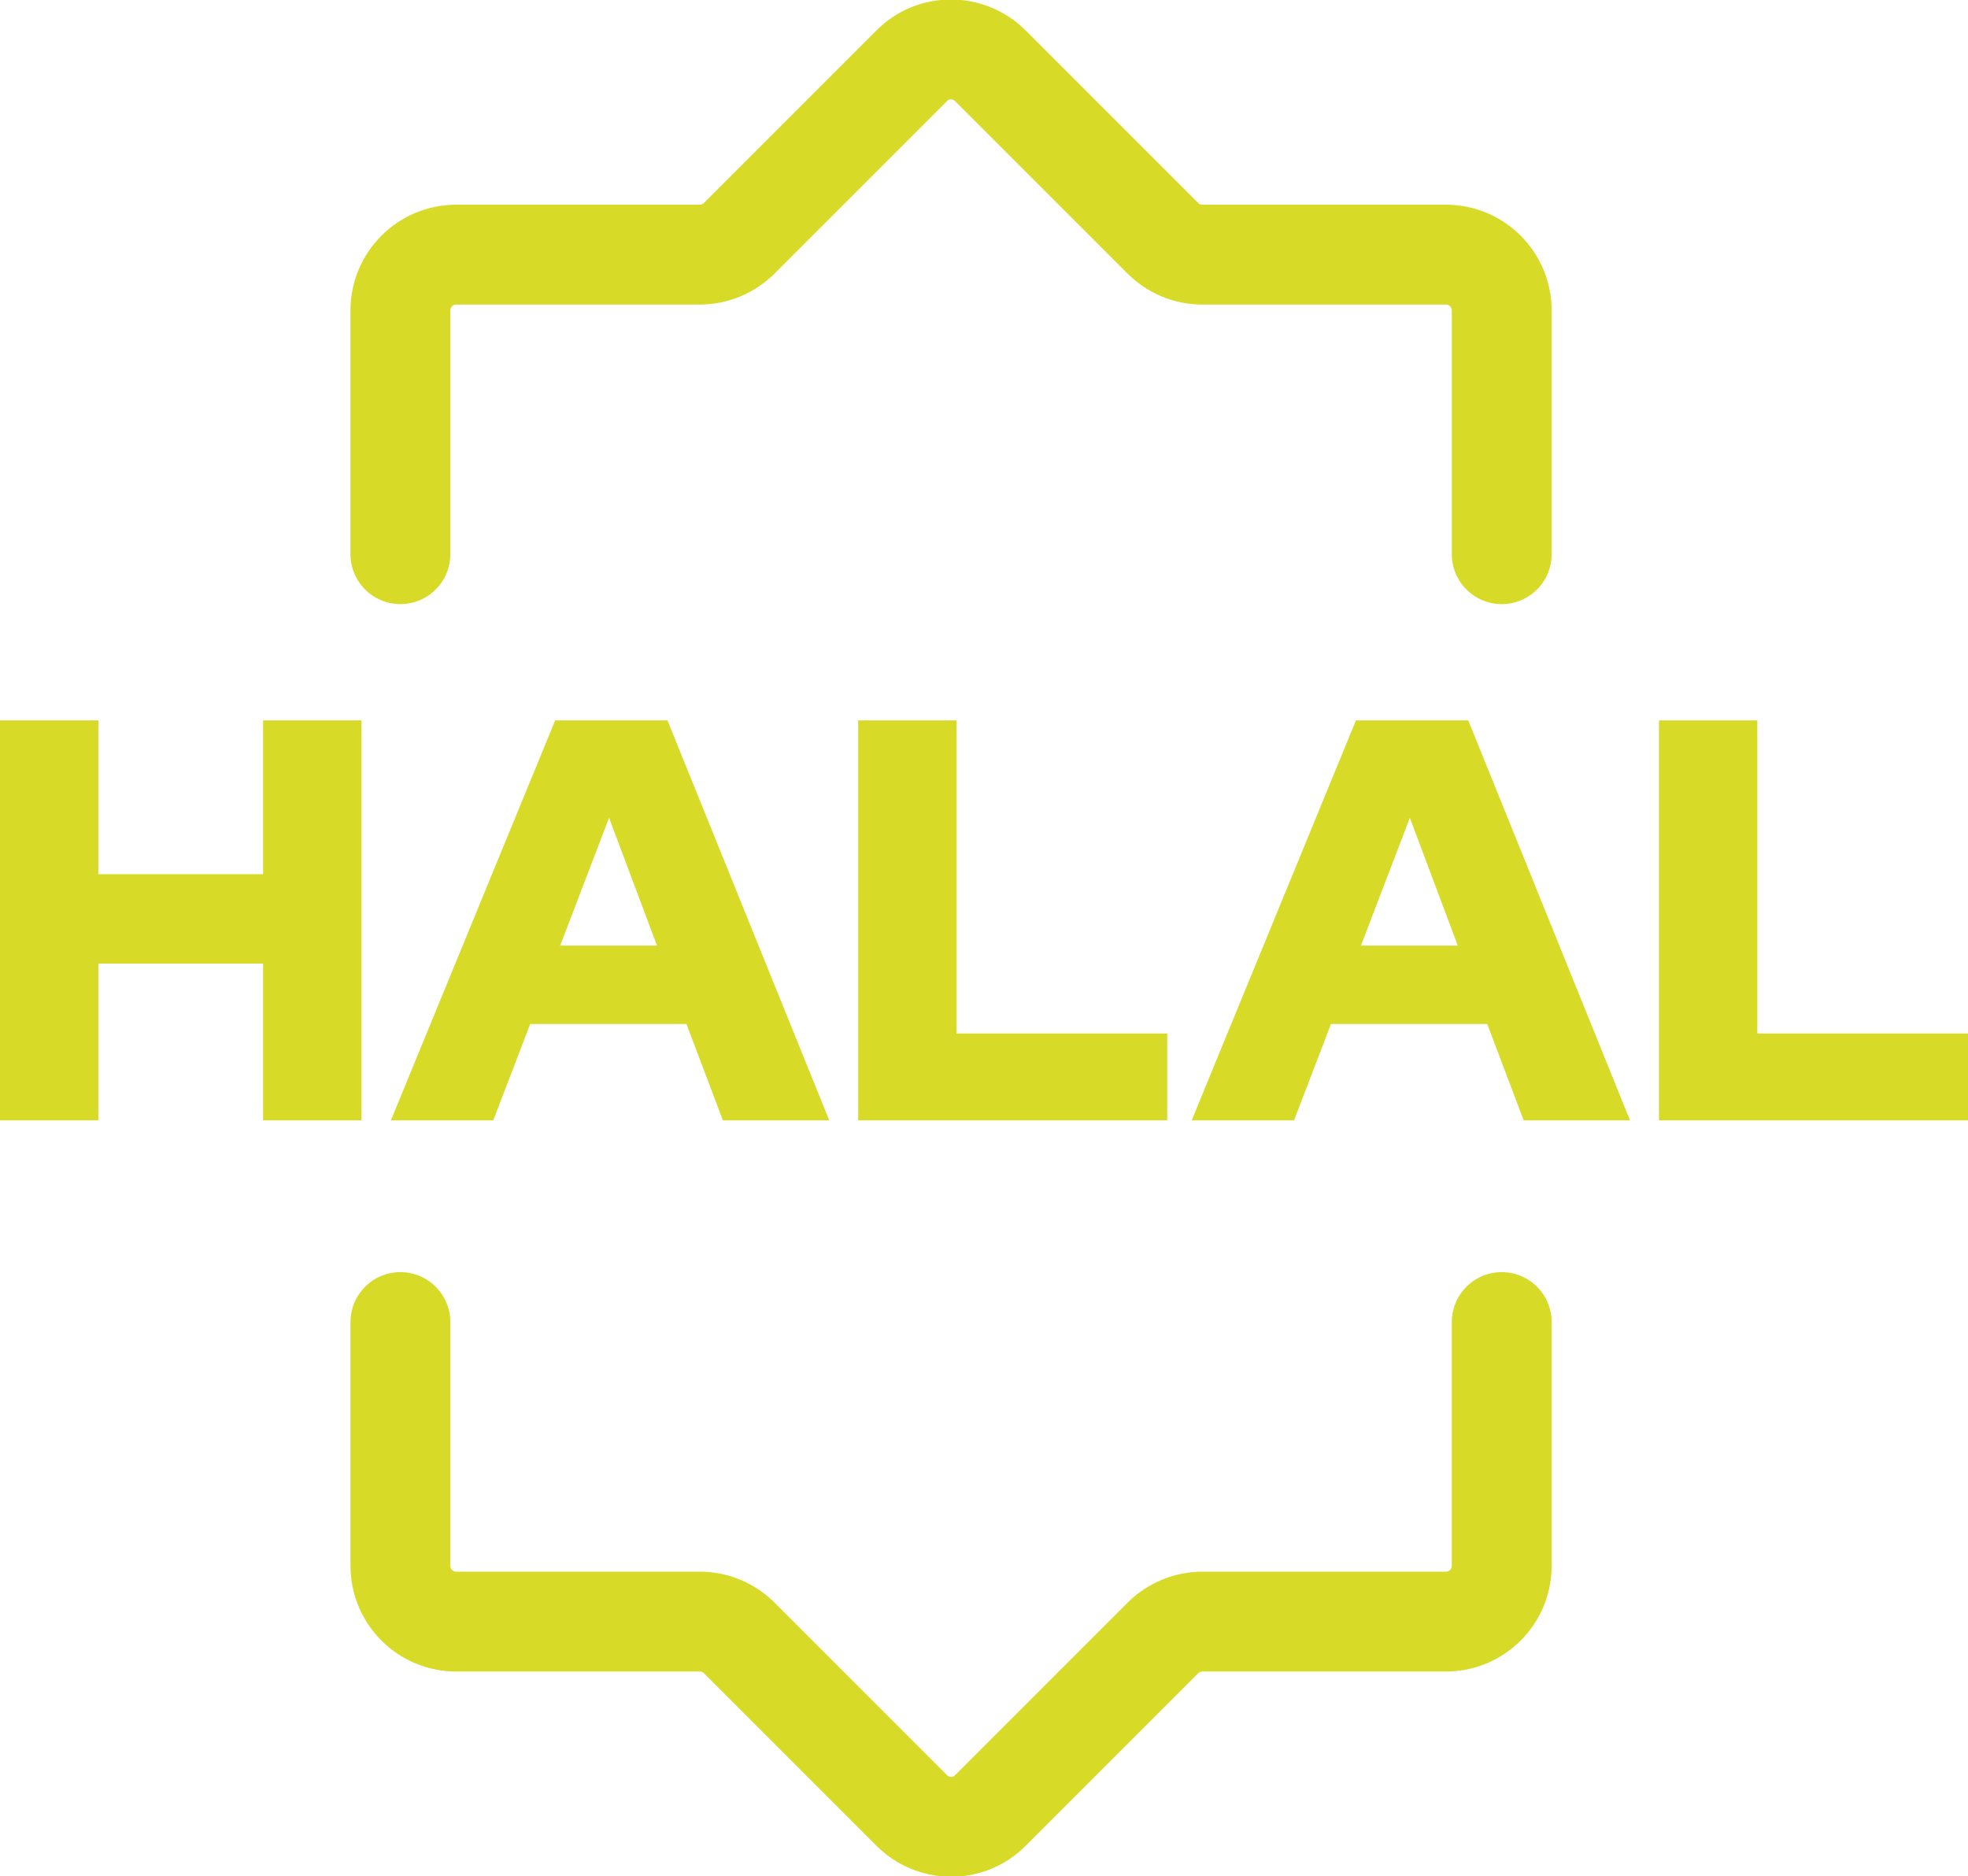
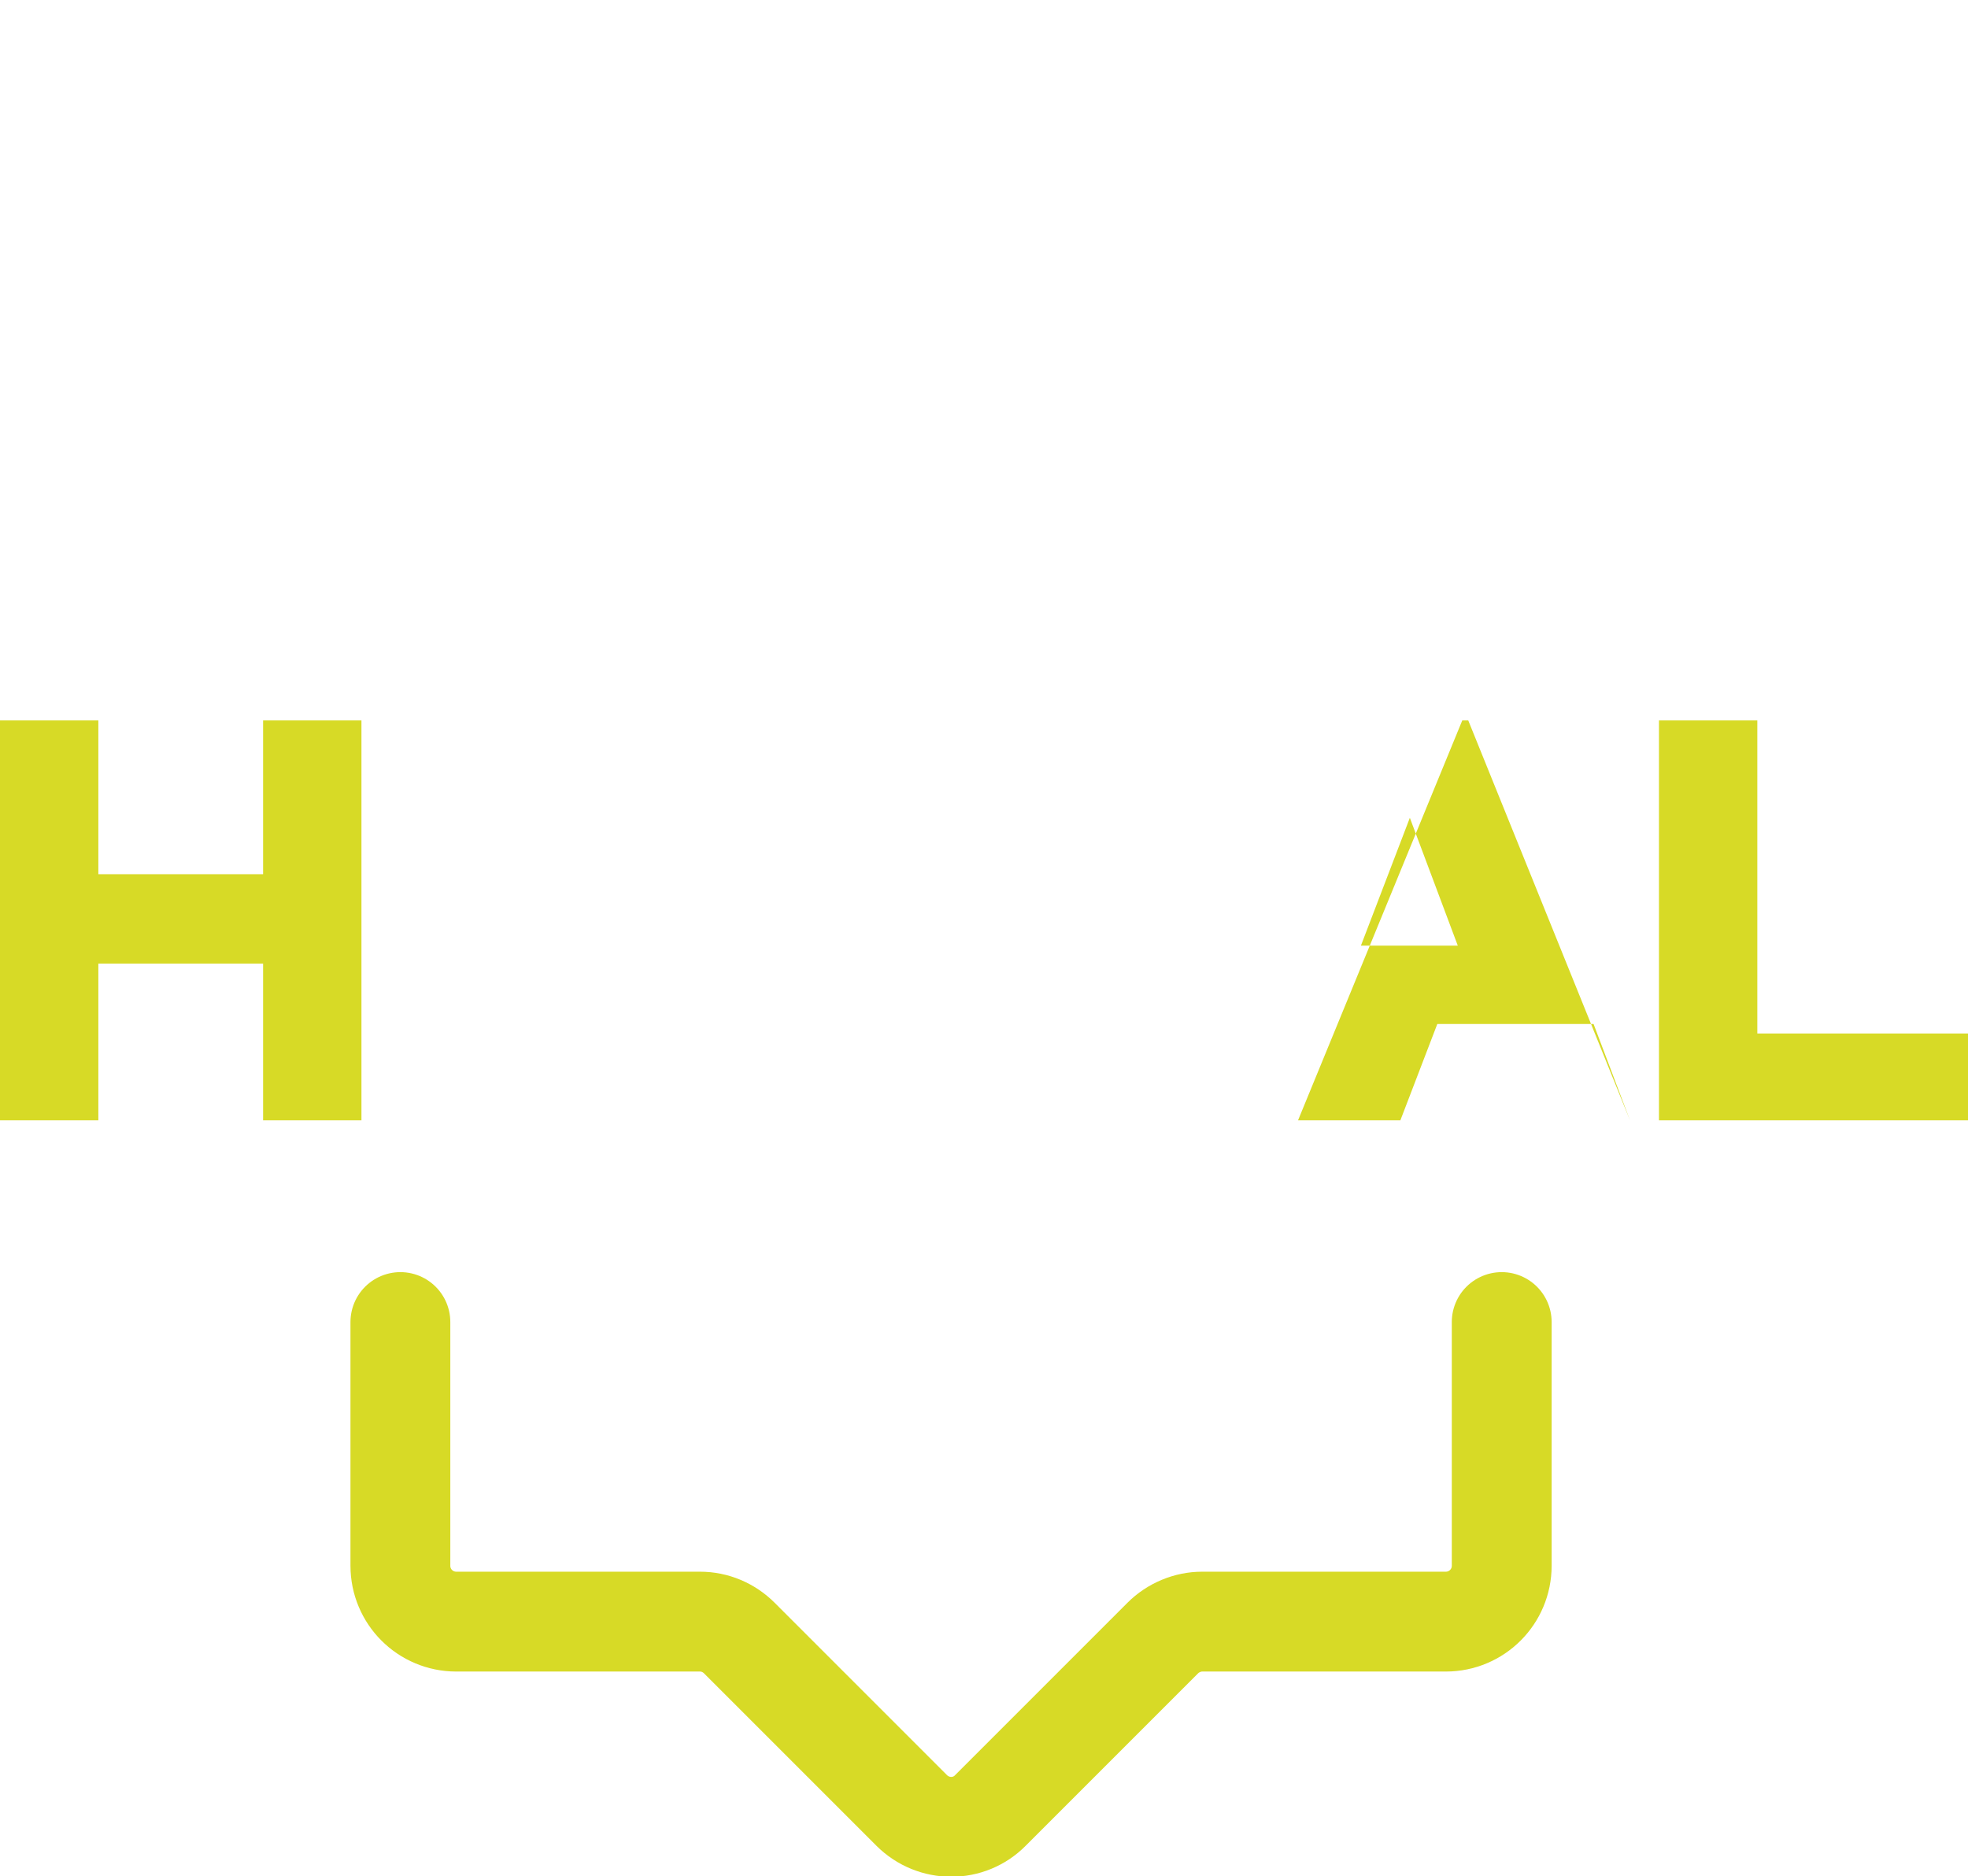
<svg xmlns="http://www.w3.org/2000/svg" id="Layer_2" data-name="Layer 2" viewBox="0 0 39.42 37.58">
  <defs>
    <style>
      .cls-1 {
        fill: none;
        stroke: #d7da26;
        stroke-linecap: round;
        stroke-linejoin: round;
        stroke-width: 2px;
      }

      .cls-2 {
        fill: #d7da26;
        stroke-width: 0px;
      }
    </style>
  </defs>
  <g id="Layer_1-2" data-name="Layer 1">
    <g>
      <g>
        <path class="cls-2" d="M0,14.43h1.97v3.08h3.3v-3.08h1.97v8.01h-1.97v-3.14H1.97v3.14H0v-8.01Z" />
-         <path class="cls-2" d="M11.11,14.43h2.26l3.24,8.01h-2.13l-.73-1.93h-3.13l-.74,1.93h-2.05l3.29-8.01ZM13.16,18.94l-.96-2.56-.98,2.56h1.95Z" />
-         <path class="cls-2" d="M17.19,14.43h1.97v6.27h4.22v1.74h-6.19v-8.01Z" />
-         <path class="cls-2" d="M27.15,14.43h2.26l3.24,8.01h-2.13l-.73-1.93h-3.13l-.74,1.93h-2.05l3.29-8.01ZM29.2,18.94l-.96-2.56-.98,2.56h1.95Z" />
+         <path class="cls-2" d="M27.15,14.43h2.26l3.24,8.01l-.73-1.93h-3.13l-.74,1.93h-2.05l3.29-8.01ZM29.2,18.94l-.96-2.56-.98,2.56h1.95Z" />
        <path class="cls-2" d="M33.23,14.43h1.97v6.27h4.22v1.74h-6.19v-8.01Z" />
      </g>
-       <path class="cls-1" d="M30.08,11.1v-4.88c0-.62-.5-1.12-1.12-1.12h-4.88c-.3,0-.58-.12-.79-.33l-3.45-3.45c-.44-.44-1.15-.44-1.58,0l-3.45,3.45c-.21.21-.5.33-.79.33h-4.88c-.62,0-1.12.5-1.12,1.12v4.88" />
      <path class="cls-1" d="M8.02,26.48v4.88c0,.62.5,1.12,1.12,1.12h4.88c.3,0,.58.12.79.33l3.45,3.45c.44.44,1.15.44,1.58,0l3.45-3.45c.21-.21.5-.33.79-.33h4.88c.62,0,1.12-.5,1.12-1.12v-4.88" />
    </g>
  </g>
</svg>